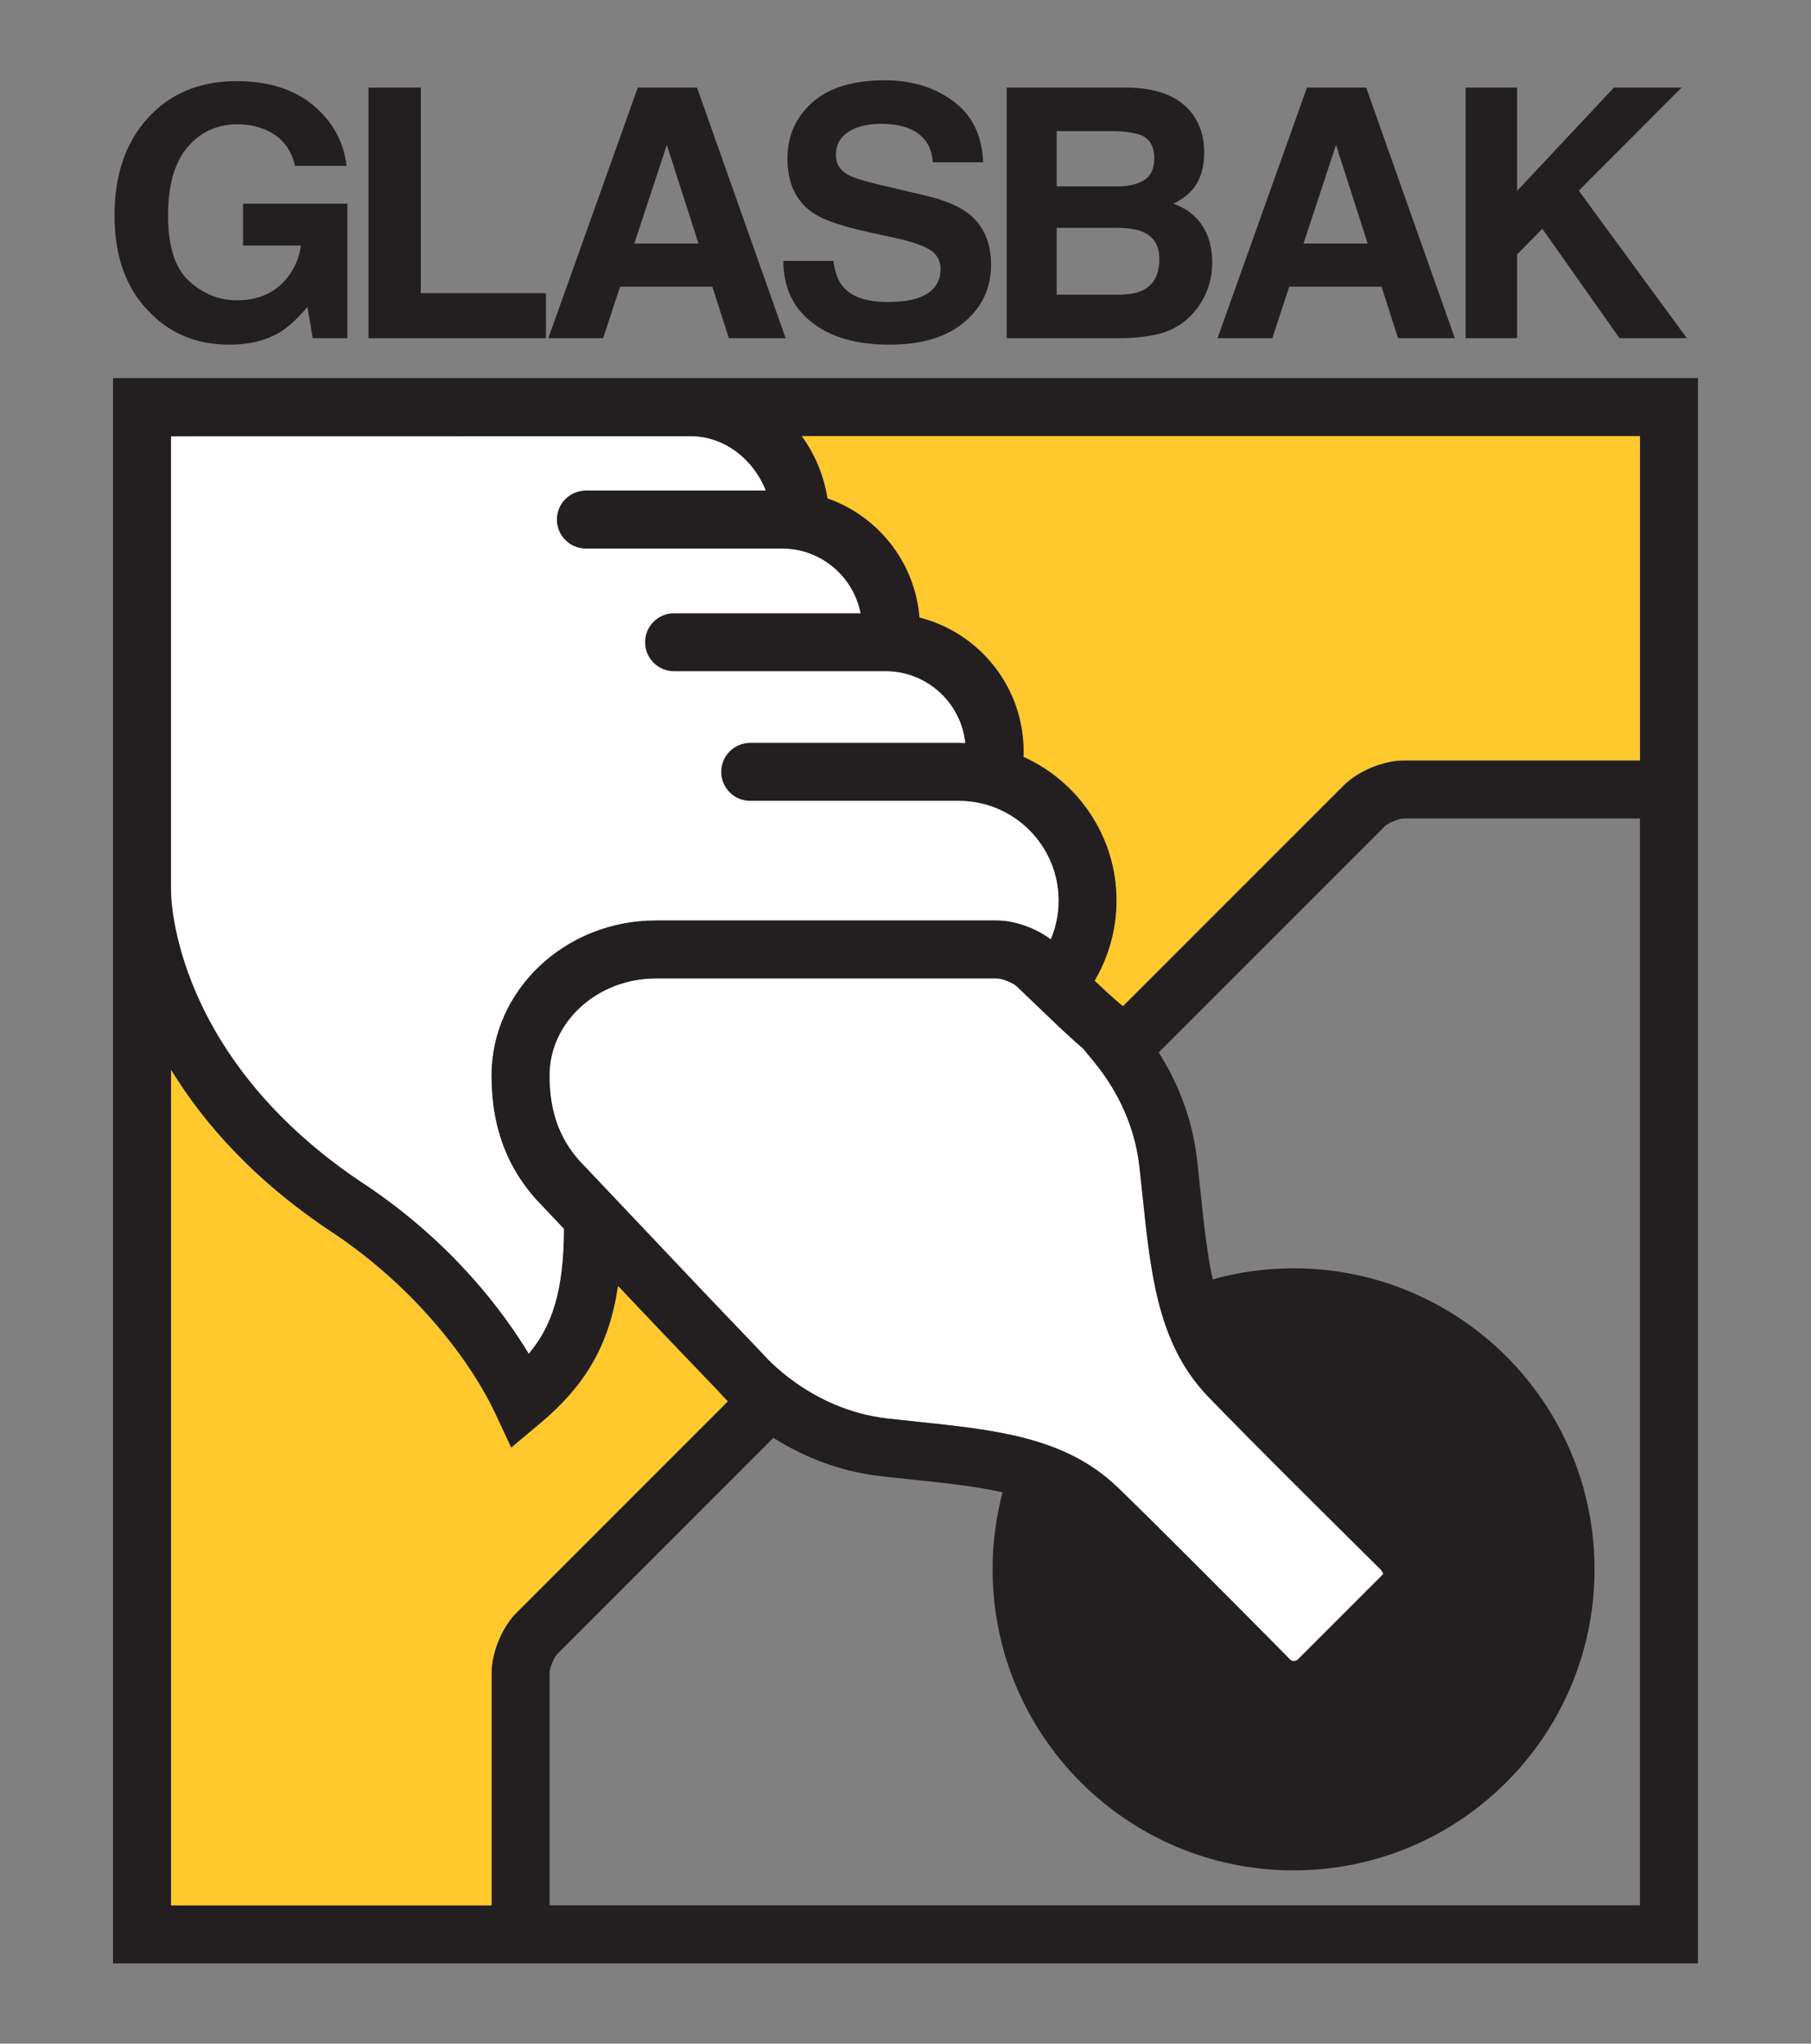
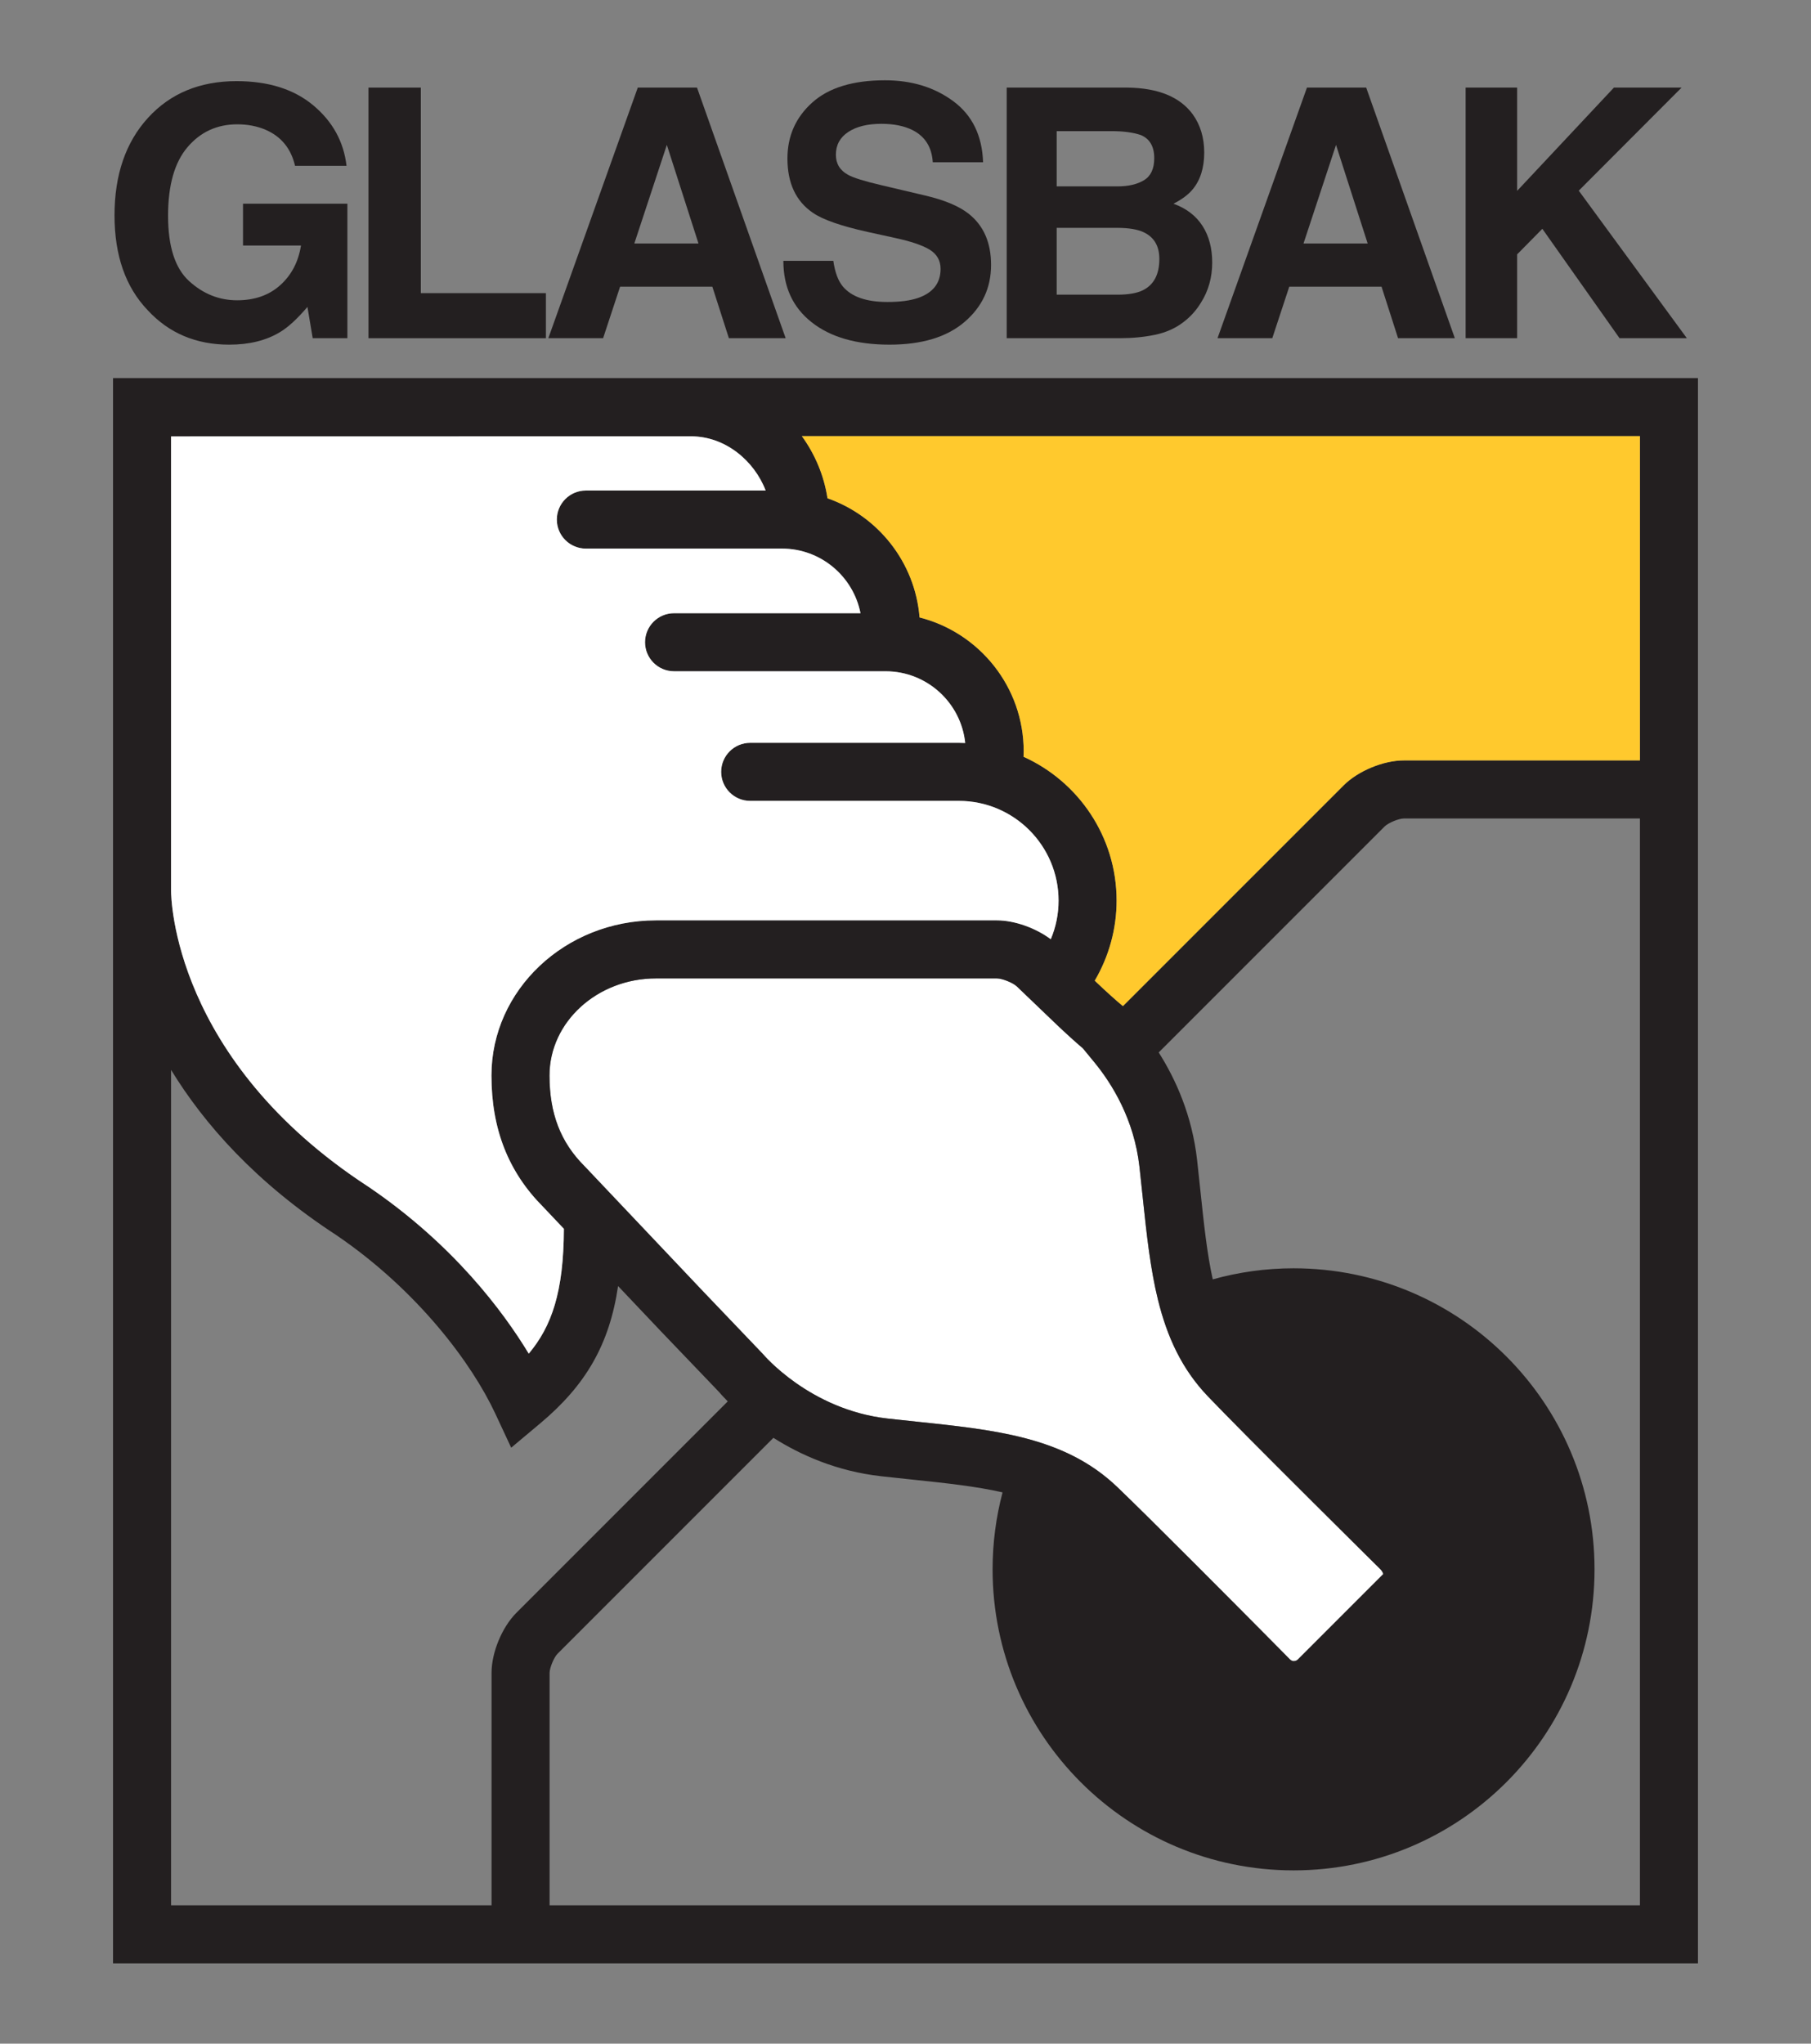
<svg xmlns="http://www.w3.org/2000/svg" version="1.1" width="442.205pt" height="498.898pt" viewBox="0 0 442.205 498.898">
  <rect x="0" y="0" width="442.205" height="498.898" fill="#808080" stroke="none" />
  <g enable-background="new">
    <g id="Layer-1" data-name="Laag 1">
      <clipPath id="cp0">
        <path transform="matrix(1,0,0,-1,0,498.898)" d="M 0 498.898 L 442.205 498.898 L 442.205 0 L 0 0 Z " />
      </clipPath>
      <g clip-path="url(#cp0)">
        <path transform="matrix(1,0,0,-1,72.04,40.477)" d="M 0 0 C -.969 4.178 -3.334 7.097 -7.097 8.757 C -9.2 9.67 -11.538 10.127 -14.111 10.127 C -19.037 10.127 -23.083 8.27 -26.251 4.555 C -29.42 .84 -31.003 -4.745 -31.003 -12.2 C -31.003 -19.712 -29.288 -25.028 -25.857 -28.149 C -22.426 -31.27 -18.525 -32.83 -14.153 -32.83 C -9.864 -32.83 -6.35 -31.6 -3.611 -29.138 C -.872 -26.677 .816 -23.453 1.453 -19.465 L -12.7 -19.465 L -12.7 -9.255 L 12.783 -9.255 L 12.783 -42.085 L 4.316 -42.085 L 3.03 -34.448 C .567 -37.34 -1.646 -39.379 -3.611 -40.563 C -6.987 -42.629 -11.137 -43.662 -16.062 -43.662 C -24.169 -43.662 -30.81 -40.855 -35.984 -35.242 C -41.379 -29.602 -44.077 -21.887 -44.077 -12.098 C -44.077 -2.199 -41.352 5.737 -35.901 11.71 C -30.45 17.683 -23.242 20.669 -14.277 20.669 C -6.502 20.669 -.256 18.697 4.461 14.755 C 9.179 10.812 11.884 5.894 12.576 0 Z " fill="#231f20" />
        <path transform="matrix(1,0,0,-1,89.971,21.385)" d="M 0 0 L 12.783 0 L 12.783 -50.178 L 43.33 -50.178 L 43.33 -61.177 L 0 -61.177 Z " fill="#231f20" />
        <path transform="matrix(1,0,0,-1,154.888,59.444)" d="M 0 0 L 15.668 0 L 7.939 24.072 Z M .843 38.059 L 15.307 38.059 L 36.951 -23.118 L 23.089 -23.118 L 19.052 -10.542 L -3.477 -10.542 L -7.624 -23.118 L -20.996 -23.118 Z " fill="#231f20" />
        <path transform="matrix(1,0,0,-1,203.48,63.678)" d="M 0 0 C .396 -2.795 1.172 -4.884 2.331 -6.267 C 4.449 -8.785 8.08 -10.044 13.222 -10.044 C 16.301 -10.044 18.801 -9.712 20.722 -9.048 C 24.367 -7.775 26.189 -5.41 26.189 -1.951 C 26.189 .069 25.296 1.632 23.511 2.739 C 21.726 3.818 18.894 4.773 15.017 5.603 L 8.394 7.056 C 1.885 8.494 -2.587 10.058 -5.022 11.746 C -9.145 14.568 -11.206 18.981 -11.206 24.985 C -11.206 30.464 -9.19 35.015 -5.156 38.64 C -1.123 42.265 4.801 44.077 12.617 44.077 C 19.143 44.077 24.709 42.368 29.318 38.952 C 33.925 35.534 36.341 30.574 36.566 24.072 L 24.28 24.072 C 24.053 27.752 22.408 30.367 19.344 31.917 C 17.301 32.94 14.763 33.452 11.728 33.452 C 8.352 33.452 5.658 32.788 3.643 31.46 C 1.629 30.132 .623 28.278 .623 25.898 C .623 23.712 1.615 22.08 3.601 21.001 C 4.877 20.281 7.586 19.437 11.729 18.469 L 22.465 15.938 C 27.17 14.831 30.698 13.35 33.046 11.497 C 36.693 8.619 38.517 4.455 38.517 -.996 C 38.517 -6.585 36.355 -11.227 32.035 -14.92 C 27.713 -18.615 21.61 -20.461 13.723 -20.461 C 5.668 -20.461 -.666 -18.643 -5.281 -15.003 C -9.896 -11.366 -12.202 -6.364 -12.202 0 Z " fill="#231f20" />
        <path transform="matrix(1,0,0,-1,258.017,55.626)" d="M 0 0 L 0 -16.311 L 14.853 -16.311 C 17.505 -16.311 19.57 -15.952 21.047 -15.232 C 23.728 -13.904 25.068 -11.358 25.068 -7.595 C 25.068 -4.414 23.769 -2.228 21.17 -1.038 C 19.721 -.374 17.683 -.028 15.057 0 Z M 0 23.616 L 0 10.127 L 14.868 10.127 C 17.524 10.127 19.681 10.631 21.338 11.642 C 22.994 12.651 23.822 14.443 23.822 17.017 C 23.822 19.866 22.728 21.748 20.537 22.661 C 18.647 23.297 16.237 23.616 13.308 23.616 Z M 33.217 27.725 C 35.089 25.124 36.025 22.011 36.025 18.386 C 36.025 14.651 35.08 11.648 33.191 9.38 C 32.136 8.107 30.581 6.945 28.525 5.894 C 31.647 4.759 34.004 2.96 35.593 .498 C 37.182 -1.965 37.976 -4.953 37.976 -8.467 C 37.976 -12.092 37.067 -15.343 35.252 -18.22 C 34.097 -20.129 32.652 -21.734 30.919 -23.035 C 28.966 -24.529 26.662 -25.553 24.007 -26.106 C 21.352 -26.66 18.471 -26.936 15.362 -26.936 L -12.203 -26.936 L -12.203 34.241 L 17.361 34.241 C 24.821 34.13 30.106 31.958 33.217 27.725 " fill="#231f20" />
        <path transform="matrix(1,0,0,-1,318.287,59.444)" d="M 0 0 L 15.668 0 L 7.939 24.072 Z M .843 38.059 L 15.307 38.059 L 36.951 -23.118 L 23.089 -23.118 L 19.052 -10.542 L -3.478 -10.542 L -7.624 -23.118 L -20.996 -23.118 Z " fill="#231f20" />
        <path transform="matrix(1,0,0,-1,357.872,21.385)" d="M 0 0 L 12.576 0 L 12.576 -25.207 L 36.213 0 L 52.73 0 L 27.626 -25.161 L 54.018 -61.177 L 37.582 -61.177 L 18.733 -34.472 L 12.576 -40.715 L 12.576 -61.177 L 0 -61.177 Z " fill="#231f20" />
        <path transform="matrix(1,0,0,-1,337.031,383.058)" d="M 0 0 C .001 0 -4.836 4.77 -16.63 16.509 L -16.629 16.509 C -28.945 28.768 -37.501 37.394 -42.059 42.145 C -54.23 54.835 -55.991 71.607 -58.03 91.028 C -58.276 93.375 -58.529 95.783 -58.807 98.254 C -60.107 109.828 -65.522 118.513 -69.836 123.76 L -72.608 127.133 C -74.272 128.535 -76.958 130.965 -79.097 133.014 L -88.742 142.252 C -89.675 143.146 -92.311 144.205 -93.604 144.205 L -176.854 144.205 C -191.192 144.205 -202.858 133.575 -202.858 120.509 C -202.858 111.239 -200.156 104.22 -194.354 98.417 L -194.219 98.279 L -165.484 67.936 L -150.749 52.514 C -150.656 52.402 -139.316 38.897 -120.3 36.761 C -117.828 36.483 -115.418 36.23 -113.069 35.984 C -93.65 33.945 -76.879 32.185 -64.19 20.014 C -60.43 16.406 -54.149 10.202 -45.525 1.574 C -31.626 -12.333 -22.14 -21.95 -22.045 -22.046 C -21.719 -22.376 -21.328 -22.485 -21.077 -22.445 C -20.817 -22.445 -20.441 -22.376 -20.117 -22.053 L .726 -1.209 C .662 -.923 .459 -.452 0 0 " fill="#ffffff" />
        <path transform="matrix(1,0,0,-1,400.432,185.637)" d="M 0 0 L -57.654 0 C -62.64 0 -68.816 -2.559 -72.343 -6.084 L -126.234 -59.976 L -126.505 -59.756 C -127.599 -58.87 -130.41 -56.358 -132.693 -54.171 L -133.117 -53.765 C -129.655 -47.875 -127.781 -41.108 -127.781 -34.223 C -127.781 -18.609 -137.126 -5.145 -150.511 .897 C -150.493 1.341 -150.47 1.785 -150.47 2.227 C -150.47 17.957 -161.301 31.202 -175.895 34.904 C -176.983 48.406 -186.055 59.682 -198.378 63.997 C -199.221 69.553 -201.426 74.747 -204.639 79.173 L 0 79.173 Z M 0 -279.487 L -266.235 -279.487 L -266.235 -222.753 C -266.235 -221.527 -265.169 -218.955 -264.301 -218.086 L -211.58 -165.366 C -204.999 -169.537 -196.152 -173.523 -185.282 -174.744 C -182.775 -175.026 -180.332 -175.283 -177.95 -175.532 C -169.439 -176.425 -162.046 -177.212 -155.632 -178.687 C -157.213 -184.684 -158.064 -190.978 -158.064 -197.472 C -158.064 -238.06 -125.161 -270.963 -84.573 -270.963 C -43.985 -270.963 -11.082 -238.06 -11.082 -197.472 C -11.082 -156.883 -43.985 -123.981 -84.573 -123.981 C -91.412 -123.981 -98.024 -124.935 -104.307 -126.682 C -105.701 -120.396 -106.467 -113.181 -107.335 -104.913 C -107.585 -102.533 -107.841 -100.089 -108.123 -97.584 C -109.343 -86.729 -113.309 -77.896 -117.501 -71.287 L -62.321 -16.107 C -61.454 -15.239 -58.88 -14.173 -57.654 -14.173 L 0 -14.173 Z M -280.408 -222.753 L -280.408 -279.487 L -358.66 -279.487 L -358.66 -75.545 C -350.615 -88.705 -338.011 -103.055 -318.253 -115.919 C -298.317 -129.505 -285.17 -147.292 -279.512 -159.416 L -275.61 -167.775 L -268.539 -161.85 C -257.459 -152.568 -251.631 -142.673 -249.512 -128.316 L -239.148 -139.259 L -224.938 -154.096 C -224.583 -154.515 -223.838 -155.36 -222.731 -156.473 L -274.322 -208.064 C -277.849 -211.588 -280.408 -217.766 -280.408 -222.753 M -63.4 -197.42 C -62.941 -197.873 -62.738 -198.343 -62.675 -198.629 L -83.518 -219.473 C -83.842 -219.796 -84.218 -219.866 -84.478 -219.866 C -84.729 -219.906 -85.119 -219.796 -85.445 -219.466 C -85.54 -219.371 -95.026 -209.753 -108.926 -195.846 C -117.55 -187.218 -123.83 -181.014 -127.591 -177.407 C -134.233 -171.036 -141.996 -167.52 -150.669 -165.321 C -151.65 -165.073 -152.643 -164.841 -153.646 -164.624 C -153.658 -164.622 -153.669 -164.619 -153.681 -164.616 C -154.676 -164.401 -155.683 -164.201 -156.7 -164.012 L -156.762 -164 C -157.774 -163.814 -158.798 -163.639 -159.831 -163.474 C -159.855 -163.47 -159.879 -163.466 -159.902 -163.462 C -160.935 -163.298 -161.976 -163.144 -163.027 -162.998 C -163.056 -162.994 -163.085 -162.99 -163.113 -162.986 C -164.166 -162.839 -165.229 -162.701 -166.301 -162.568 C -166.322 -162.565 -166.345 -162.562 -166.367 -162.559 C -167.445 -162.426 -168.533 -162.297 -169.632 -162.173 C -169.649 -162.171 -169.668 -162.169 -169.686 -162.167 C -170.788 -162.042 -171.899 -161.921 -173.021 -161.801 L -173.071 -161.795 C -174.195 -161.675 -175.328 -161.556 -176.47 -161.436 C -178.818 -161.19 -181.228 -160.937 -183.7 -160.66 C -202.716 -158.523 -214.057 -145.018 -214.149 -144.907 L -228.884 -129.485 L -257.62 -99.141 L -257.754 -99.003 C -263.556 -93.201 -266.259 -86.181 -266.259 -76.912 C -266.259 -63.846 -254.593 -53.216 -240.254 -53.216 L -157.004 -53.216 C -155.711 -53.216 -153.075 -54.274 -152.143 -55.168 L -142.497 -64.407 C -140.358 -66.455 -137.673 -68.885 -136.009 -70.287 L -133.236 -73.66 C -128.923 -78.908 -123.508 -87.592 -122.207 -99.167 C -121.93 -101.637 -121.677 -104.045 -121.431 -106.392 C -121.318 -107.468 -121.206 -108.535 -121.093 -109.594 C -121.085 -109.669 -121.077 -109.745 -121.069 -109.819 C -120.959 -110.843 -120.848 -111.859 -120.734 -112.868 C -120.722 -112.984 -120.709 -113.102 -120.695 -113.219 C -120.585 -114.198 -120.471 -115.167 -120.353 -116.13 C -120.336 -116.271 -120.318 -116.413 -120.301 -116.554 C -120.184 -117.503 -120.061 -118.446 -119.933 -119.379 C -119.914 -119.52 -119.895 -119.661 -119.875 -119.801 C -119.744 -120.738 -119.608 -121.666 -119.465 -122.585 C -119.444 -122.712 -119.424 -122.838 -119.404 -122.965 C -119.256 -123.897 -119.101 -124.82 -118.935 -125.734 C -118.916 -125.836 -118.896 -125.938 -118.878 -126.04 C -118.706 -126.975 -118.525 -127.902 -118.331 -128.818 C -118.317 -128.884 -118.302 -128.949 -118.288 -129.014 C -118.084 -129.967 -117.869 -130.911 -117.638 -131.843 C -115.444 -140.66 -111.917 -148.542 -105.459 -155.275 C -100.901 -160.027 -92.346 -168.653 -80.029 -180.912 L -80.03 -180.912 C -68.236 -192.651 -63.399 -197.42 -63.4 -197.42 M -358.659 79.101 L -231.707 79.123 C -223.391 79.123 -216.291 73.223 -213.476 65.886 L -257.377 65.886 C -261.292 65.886 -264.464 62.714 -264.464 58.8 C -264.464 54.886 -261.292 51.713 -257.377 51.713 L -209.487 51.713 C -200.001 51.713 -192.08 44.916 -190.32 35.938 L -235.84 35.938 C -239.754 35.938 -242.927 32.766 -242.927 28.852 C -242.927 24.937 -239.754 21.765 -235.84 21.765 L -184.183 21.765 C -174.095 21.765 -165.77 14.08 -164.75 4.257 C -165.266 4.277 -165.781 4.296 -166.301 4.296 L -217.253 4.296 C -221.167 4.296 -224.339 1.124 -224.339 -2.79 C -224.339 -6.704 -221.167 -9.876 -217.253 -9.876 L -166.301 -9.876 C -152.876 -9.876 -141.955 -20.798 -141.955 -34.223 C -141.955 -37.525 -142.614 -40.702 -143.856 -43.652 C -147.489 -40.918 -152.712 -39.043 -157.004 -39.043 L -240.254 -39.043 C -262.408 -39.043 -280.432 -56.031 -280.432 -76.912 C -280.432 -89.968 -276.315 -100.451 -267.848 -108.954 L -262.742 -114.345 C -262.804 -129.743 -265.705 -138.125 -271.32 -144.816 C -277.596 -134.454 -289.763 -118.166 -310.338 -104.163 L -310.461 -104.081 C -358.14 -73.066 -358.66 -33.523 -358.659 -31.816 Z M -372.833 -293.661 L 14.173 -293.661 L 14.173 93.345 L -372.833 93.345 Z M -372.833 93.346 " fill="#231f20" />
        <path transform="matrix(1,0,0,-1,132.584,294.591)" d="M 0 0 C -8.467 8.503 -12.584 18.985 -12.584 32.042 C -12.584 52.923 5.439 69.911 27.594 69.911 L 110.844 69.911 C 115.136 69.911 120.358 68.035 123.991 65.301 C 125.233 68.251 125.893 71.429 125.893 74.73 C 125.893 88.155 114.972 99.077 101.547 99.077 L 50.595 99.077 C 46.681 99.077 43.508 102.25 43.508 106.164 C 43.508 110.078 46.681 113.25 50.595 113.25 L 101.547 113.25 C 102.066 113.25 102.582 113.231 103.098 113.21 C 102.078 123.033 93.753 130.719 83.665 130.719 L 32.007 130.719 C 28.094 130.719 24.921 133.891 24.921 137.805 C 24.921 141.719 28.094 144.892 32.007 144.892 L 77.527 144.892 C 75.768 153.869 67.846 160.667 58.36 160.667 L 10.47 160.667 C 6.556 160.667 3.384 163.839 3.384 167.753 C 3.384 171.667 6.556 174.84 10.47 174.84 L 54.372 174.84 C 51.557 182.176 44.457 188.077 36.141 188.077 L -90.812 188.054 L -90.812 77.138 C -90.813 75.43 -90.292 35.887 -42.613 4.873 L -42.49 4.791 C -21.915 -9.212 -9.748 -25.5 -3.472 -35.862 C 2.143 -29.172 5.043 -20.789 5.106 -5.392 Z " fill="#ffffff" />
        <path transform="matrix(1,0,0,-1,195.793,106.464)" d="M 0 0 C 3.212 -4.426 5.417 -9.62 6.261 -15.176 C 18.583 -19.491 27.655 -30.767 28.743 -44.269 C 43.338 -47.971 54.169 -61.216 54.169 -76.946 C 54.169 -77.388 54.146 -77.832 54.128 -78.276 C 67.513 -84.318 76.857 -97.782 76.857 -113.396 C 76.857 -120.281 74.983 -127.048 71.521 -132.938 L 71.945 -133.344 C 74.229 -135.531 77.04 -138.042 78.134 -138.929 L 78.404 -139.148 L 132.296 -85.257 C 135.822 -81.731 141.999 -79.173 146.984 -79.173 L 204.639 -79.173 L 204.639 0 Z " fill="#ffc92d" />
-         <path transform="matrix(1,0,0,-1,120.024,408.391)" d="M 0 0 C 0 4.987 2.559 11.165 6.085 14.689 L 57.679 66.283 C 56.58 67.389 55.823 68.24 55.469 68.657 L 41.26 83.494 L 30.896 94.437 C 28.776 80.08 22.948 70.186 11.869 60.903 L 4.797 54.979 L .896 63.338 C -4.763 75.462 -17.909 93.248 -37.846 106.834 C -57.604 119.698 -70.208 134.048 -78.252 147.208 L -78.252 -56.733 L 0 -56.733 Z " fill="#ffc92d" />
      </g>
    </g>
  </g>
</svg>